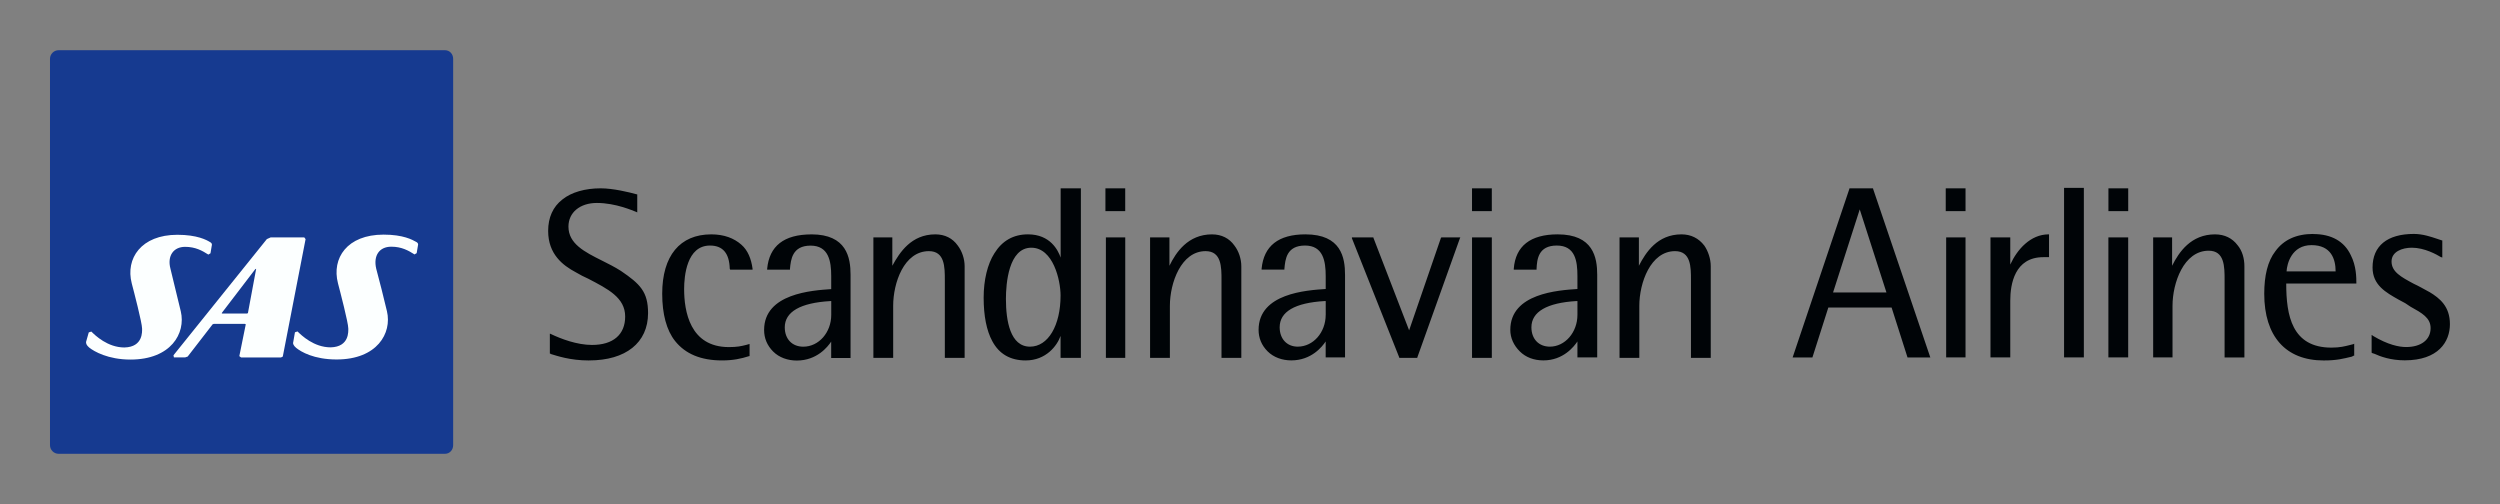
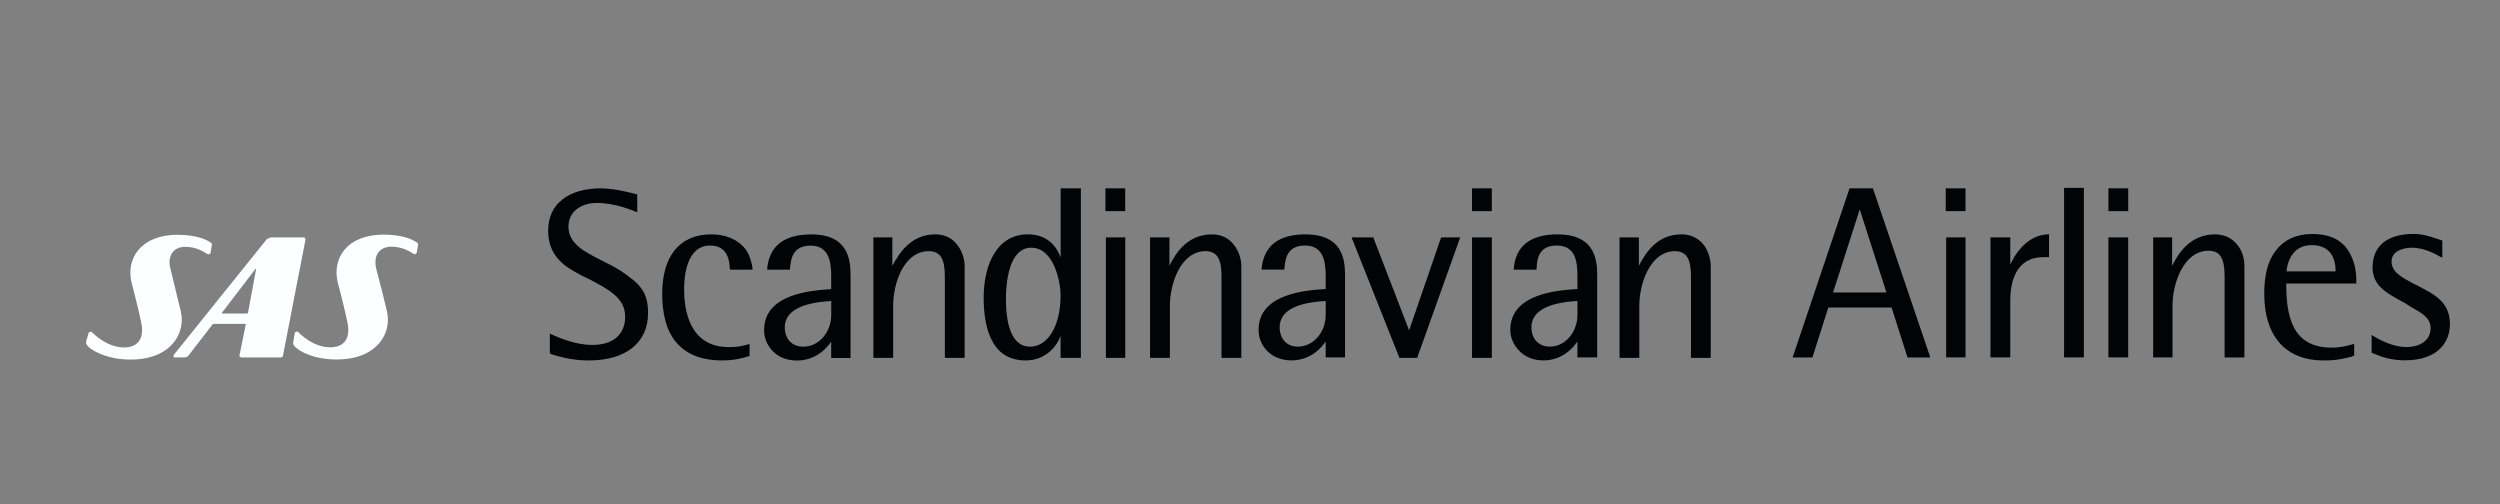
<svg xmlns="http://www.w3.org/2000/svg" width="885.827" height="178.583" version="1">
  <rect width="100%" height="100%" fill="#808080" stroke="none" />
-   <path fill="#163a90" d="M20.766 17.79c-1.677 0-3.05 1.372-3.05 3.05v136.904c0 1.677 1.373 3.05 3.05 3.05H157.67c1.677 0 2.897-1.373 2.897-3.05V20.84c0-1.678-1.22-3.05-2.897-3.05H20.766" />
  <path fill="#fcffff" d="M107.817 84.108h-11.89l-1.373.61L61.47 125.88l.153.763h3.964l.915-.305 8.842-11.434.458-.153H86.78l.304.16-2.287 11.28.61.46h14.178l.61-.3s1.677-8.54 8.08-41.62l-.458-.61zm-29.27 26.832l11.89-15.55.305-.153v.153l-2.896 15.55-.305.152H78.7l-.152-.152m-48.025 10.062c-.153.61.152 1.372 1.067 2.134 1.677 1.372 6.708 4.27 14.636 4.27 14.33 0 19.666-9.3 17.837-17.076-.458-2.134-3.354-13.568-3.66-15.093-1.22-4.574 1.068-7.775 5.184-7.775 3.66 0 6.1 1.372 8.233 2.744l.762-.457.458-2.75s.304-.77-.61-1.22c-1.22-.76-4.574-2.59-11.587-2.59-12.806 0-18.447 8.38-16.16 17.22.762 2.89 3.66 14.02 3.66 16 0 .91.456 6.55-6.252 6.71-5.94 0-10.36-4.27-11.73-5.64l-.91.3-.91 3.2m73.33.3c-.15.46.15 1.22 1.07 1.98 1.68 1.37 6.25 4.11 14.33 4.11 14.34 0 19.67-9.3 17.84-17.08-.46-2.14-3.35-13.57-3.81-15.1-1.06-4.58 1.07-7.78 5.34-7.78 3.66 0 6.1 1.37 8.24 2.74l.76-.46.46-2.75s.31-.76-.61-1.22c-1.37-.76-4.57-2.59-11.58-2.59-12.96 0-18.44 8.38-16.16 17.224.76 2.895 3.66 14.024 3.66 16.01 0 .912.46 6.553-6.25 6.71-5.95 0-10.37-4.27-11.74-5.64l-.91.3-.61 3.504" />
  <path fill="#000407" d="M712.3 93.713v-9.605h-7.012v42.535h7.013V106.52c0-5.794 1.53-15.4 11.74-15.4h1.99v-8.08h-.15c-6.4 0-11.13 5.337-13.57 10.673m72.57-10.673c-8.54 0-12.8 6.25-15.24 11.13V84.108h-6.71v42.535h6.86v-18.295c0-8.08 3.97-19.514 12.81-19.514 5.64 0 5.64 5.64 5.64 10.367v27.45h7.02V94.33c0-2.746-.76-5.49-2.44-7.47-1.83-2.44-4.57-3.813-7.92-3.813m34.76-.154c-6.1 0-10.52 2.135-13.41 6.098-2.74 3.51-3.96 8.69-3.96 15.1 0 15.09 7.62 23.63 21.04 23.63 4.73 0 6.86-.61 10.07-1.37l.46-.3h.31v-4.27l-.31.16-1.22.31c-1.83.46-3.502.92-6.55.92-14.026 0-16.01-11.43-16.01-22.71h24.85v-.15c0-1.83 0-6.1-1.98-9.91-2.286-4.88-6.86-7.47-13.262-7.47zm-9.46 13.264c.15-2.744 1.83-9.3 8.84-9.3s8.54 5.03 8.54 9.3H810.2m50.615 7.318c-1.98-1.065-3.81-2.133-5.487-2.895-4.575-2.44-7.93-4.27-7.93-7.93 0-3.506 3.813-4.88 7.167-4.88 4.57 0 8.84 2.44 10.364 3.355h.15l.3.154v-6.1h-.16l-1.83-.61c-1.83-.61-4.88-1.68-8.08-1.68-9.45 0-14.64 4.27-14.64 11.89 0 6.25 4.72 8.84 9.3 11.43l2.28 1.22 1.83 1.22c4.11 2.28 7.16 3.96 7.16 7.62 0 4.11-3.36 6.7-8.69 6.7-2.44 0-6.41-.76-11.74-3.97l-.16-.15-.31-.16v6.25l.15.15.913.3c1.98.91 5.64 2.29 10.67 2.29 11.89 0 16.01-6.56 16.01-12.81s-3.51-9.15-7.32-11.44M689.74 84.11h-.153v42.535h6.86V84.108h-6.707m6.555-9.3h.153v-8.08h-7.013v8.08h6.86m35.217-8.232h-.152v60.067h7.013V66.576h-6.86m15.705 17.532h-.152v42.535h7.015V84.108h-6.86m6.56-9.3h.31v-8.08h-7.01v8.08h6.71m-90.1-8.08h-8.39v.153l-20.12 59.77h7.01l5.64-17.68h22.42l5.64 17.69h8.08l-20.29-59.78v-.15zm-14.18 36.894l9.45-29.424 9.46 29.424H649.5M398.55 74.808h.15v-8.08h-7.012v8.08h6.86m129.892 0h.153v-8.08h-7.013v8.08h6.86M208.743 127.71c12.958 0 20.886-6.25 20.886-16.77 0-7.623-2.9-10.367-9.61-14.94-2.14-1.373-4.58-2.592-6.71-3.66-6.1-3.05-11.89-5.945-11.89-12.043 0-5.032 4.11-8.385 10.06-8.385 6.71 0 12.8 2.744 14.02 3.2l.3.153v-6.403h-.16c-2.75-.762-8.39-2.134-12.81-2.134-5.49 0-10.37 1.372-13.57 3.964-3.35 2.592-5.03 6.403-5.03 11.13 0 8.232 5.18 12.195 9.76 14.635 1.52.915 3.05 1.677 4.42 2.287 7.01 3.66 13.11 6.708 13.11 13.416 0 6.403-4.27 10.062-11.74 10.062-5.34 0-10.98-2.135-14.79-3.964h-.16v7.013h.16l.15.16c2.13.61 6.71 2.29 13.57 2.29m78.82-44.67c-9.76 0-14.94 4.12-15.7 12.2v.31h8.08v-.3c.3-3.2.76-8.23 7.31-8.23 6.4 0 7.31 5.49 7.31 10.83v4.58c-6.71.46-23.78 1.53-23.78 14.49 0 2.89 1.07 5.49 3.2 7.62 2.13 2.14 5.18 3.2 8.38 3.2 7.16 0 10.97-4.88 12.19-6.71v5.8h6.86V97.37c0-6.1-1.37-14.33-13.87-14.33zm7.01 28.51c0 6.25-4.42 11.28-9.91 11.28-3.97 0-6.56-2.74-6.56-6.86 0-5.48 5.49-8.69 16.16-9.3h.31v4.88m40.25-12.35v27.59h7.01V94.32c0-2.59-.92-5.336-2.44-7.318-1.83-2.59-4.57-3.963-7.93-3.963-8.54 0-12.66 6.4-15.25 11.13V84.11h-6.71v42.687h7.01V108.35c0-8.08 3.81-19.362 12.66-19.362 5.64 0 5.64 5.64 5.64 10.215m28.66 28.51c7.17 0 11.13-5.183 12.35-8.69v7.775h7.2v-60.07h-7.17v24.545c-.914-2.59-3.66-8.232-11.585-8.232-5.184 0-9.148 2.29-11.89 6.71-2.44 3.81-3.81 9.45-3.81 15.71 0 6.56 1.065 11.74 3.05 15.4 2.44 4.58 6.4 6.86 11.89 6.86zm1.982-39.943c7.776 0 10.37 11.586 10.37 16.922 0 10.67-4.42 18.14-10.824 18.14-7.01 0-8.54-9.147-8.54-16.92 0-5.338.92-18.144 9-18.144m64.03-4.726c-8.535 0-12.804 6.404-15.09 11.13V84.108h-6.86v42.687h7.02v-18.447c0-8.08 3.96-19.362 12.65-19.362 5.64 0 5.64 5.64 5.64 10.215v27.6h7.02V94.33c0-2.59-.91-5.336-2.44-7.318-1.83-2.59-4.57-3.964-7.924-3.964m81.26 1.07l-.157.15-11.28 32.78-12.65-32.78v-.15h-7.62v.307l16.77 42.23v.15h6.4v-.15l15.094-42.23.15-.306h-6.71m93.15 2.89c-1.98-2.59-4.723-3.97-8.08-3.97-8.54 0-12.65 6.4-15.09 11.13V84.11h-6.86v42.687h7.01V108.35c0-8.08 3.97-19.362 12.66-19.362 5.64 0 5.64 5.64 5.64 10.215V126.8h7.01V94.32c0-2.59-.92-5.336-2.29-7.318m-339.52 35.22c-1.83.457-3.2.762-6.1.762-13.87 0-15.852-12.806-15.852-20.58 0-4.575.92-15.4 9.15-15.4 4.578 0 6.86 2.745 7.017 8.233l.15.305h7.93v-.305c-.46-3.506-1.68-6.555-3.966-8.537-2.59-2.287-6.1-3.66-10.67-3.66-11.13 0-17.38 7.623-17.38 21.04 0 7.165 1.526 12.958 4.576 16.77 3.66 4.573 9.15 6.86 16.62 6.86 3.967 0 6.71-.61 9.61-1.525h.15v-4.268h-.153l-1.067.305m198.2-39.182c-9.61 0-14.79 4.117-15.55 12.197v.305h8.08v-.305c.3-3.354.76-8.233 7.314-8.233 6.404 0 7.32 5.49 7.32 10.825v4.57c-6.71.45-23.785 1.52-23.785 14.48 0 2.89 1.065 5.49 3.2 7.62s5.18 3.2 8.384 3.2c7.16 0 10.97-4.88 12.19-6.71v5.64h6.86V97.37c0-6.1-1.37-14.33-14.03-14.33zm7.16 28.51c0 6.25-4.42 11.28-9.91 11.28-3.81 0-6.4-2.743-6.4-6.86 0-5.487 5.334-8.69 16.01-9.3h.31v4.88m82.18-28.51c-9.61 0-14.94 4.117-15.55 12.197v.305h8.08v-.305c.15-3.354.61-8.233 7.16-8.233s7.316 5.49 7.316 10.825v4.57c-6.71.45-23.785 1.52-23.785 14.48 0 2.89 1.22 5.49 3.354 7.62 2.135 2.13 5.03 3.2 8.386 3.2 7.014 0 10.825-4.88 12.045-6.71v5.64h7.01V97.37c0-6.1-1.37-14.33-14.02-14.33zm7.01 28.51c0 6.25-4.42 11.28-9.76 11.28-3.96 0-6.55-2.743-6.55-6.86 0-5.487 5.48-8.69 16-9.3h.31v4.88M392 84.108h-.15v42.687h6.86V84.108H392m129.89 0h-.305v42.687h7.013V84.108h-6.708" />
</svg>